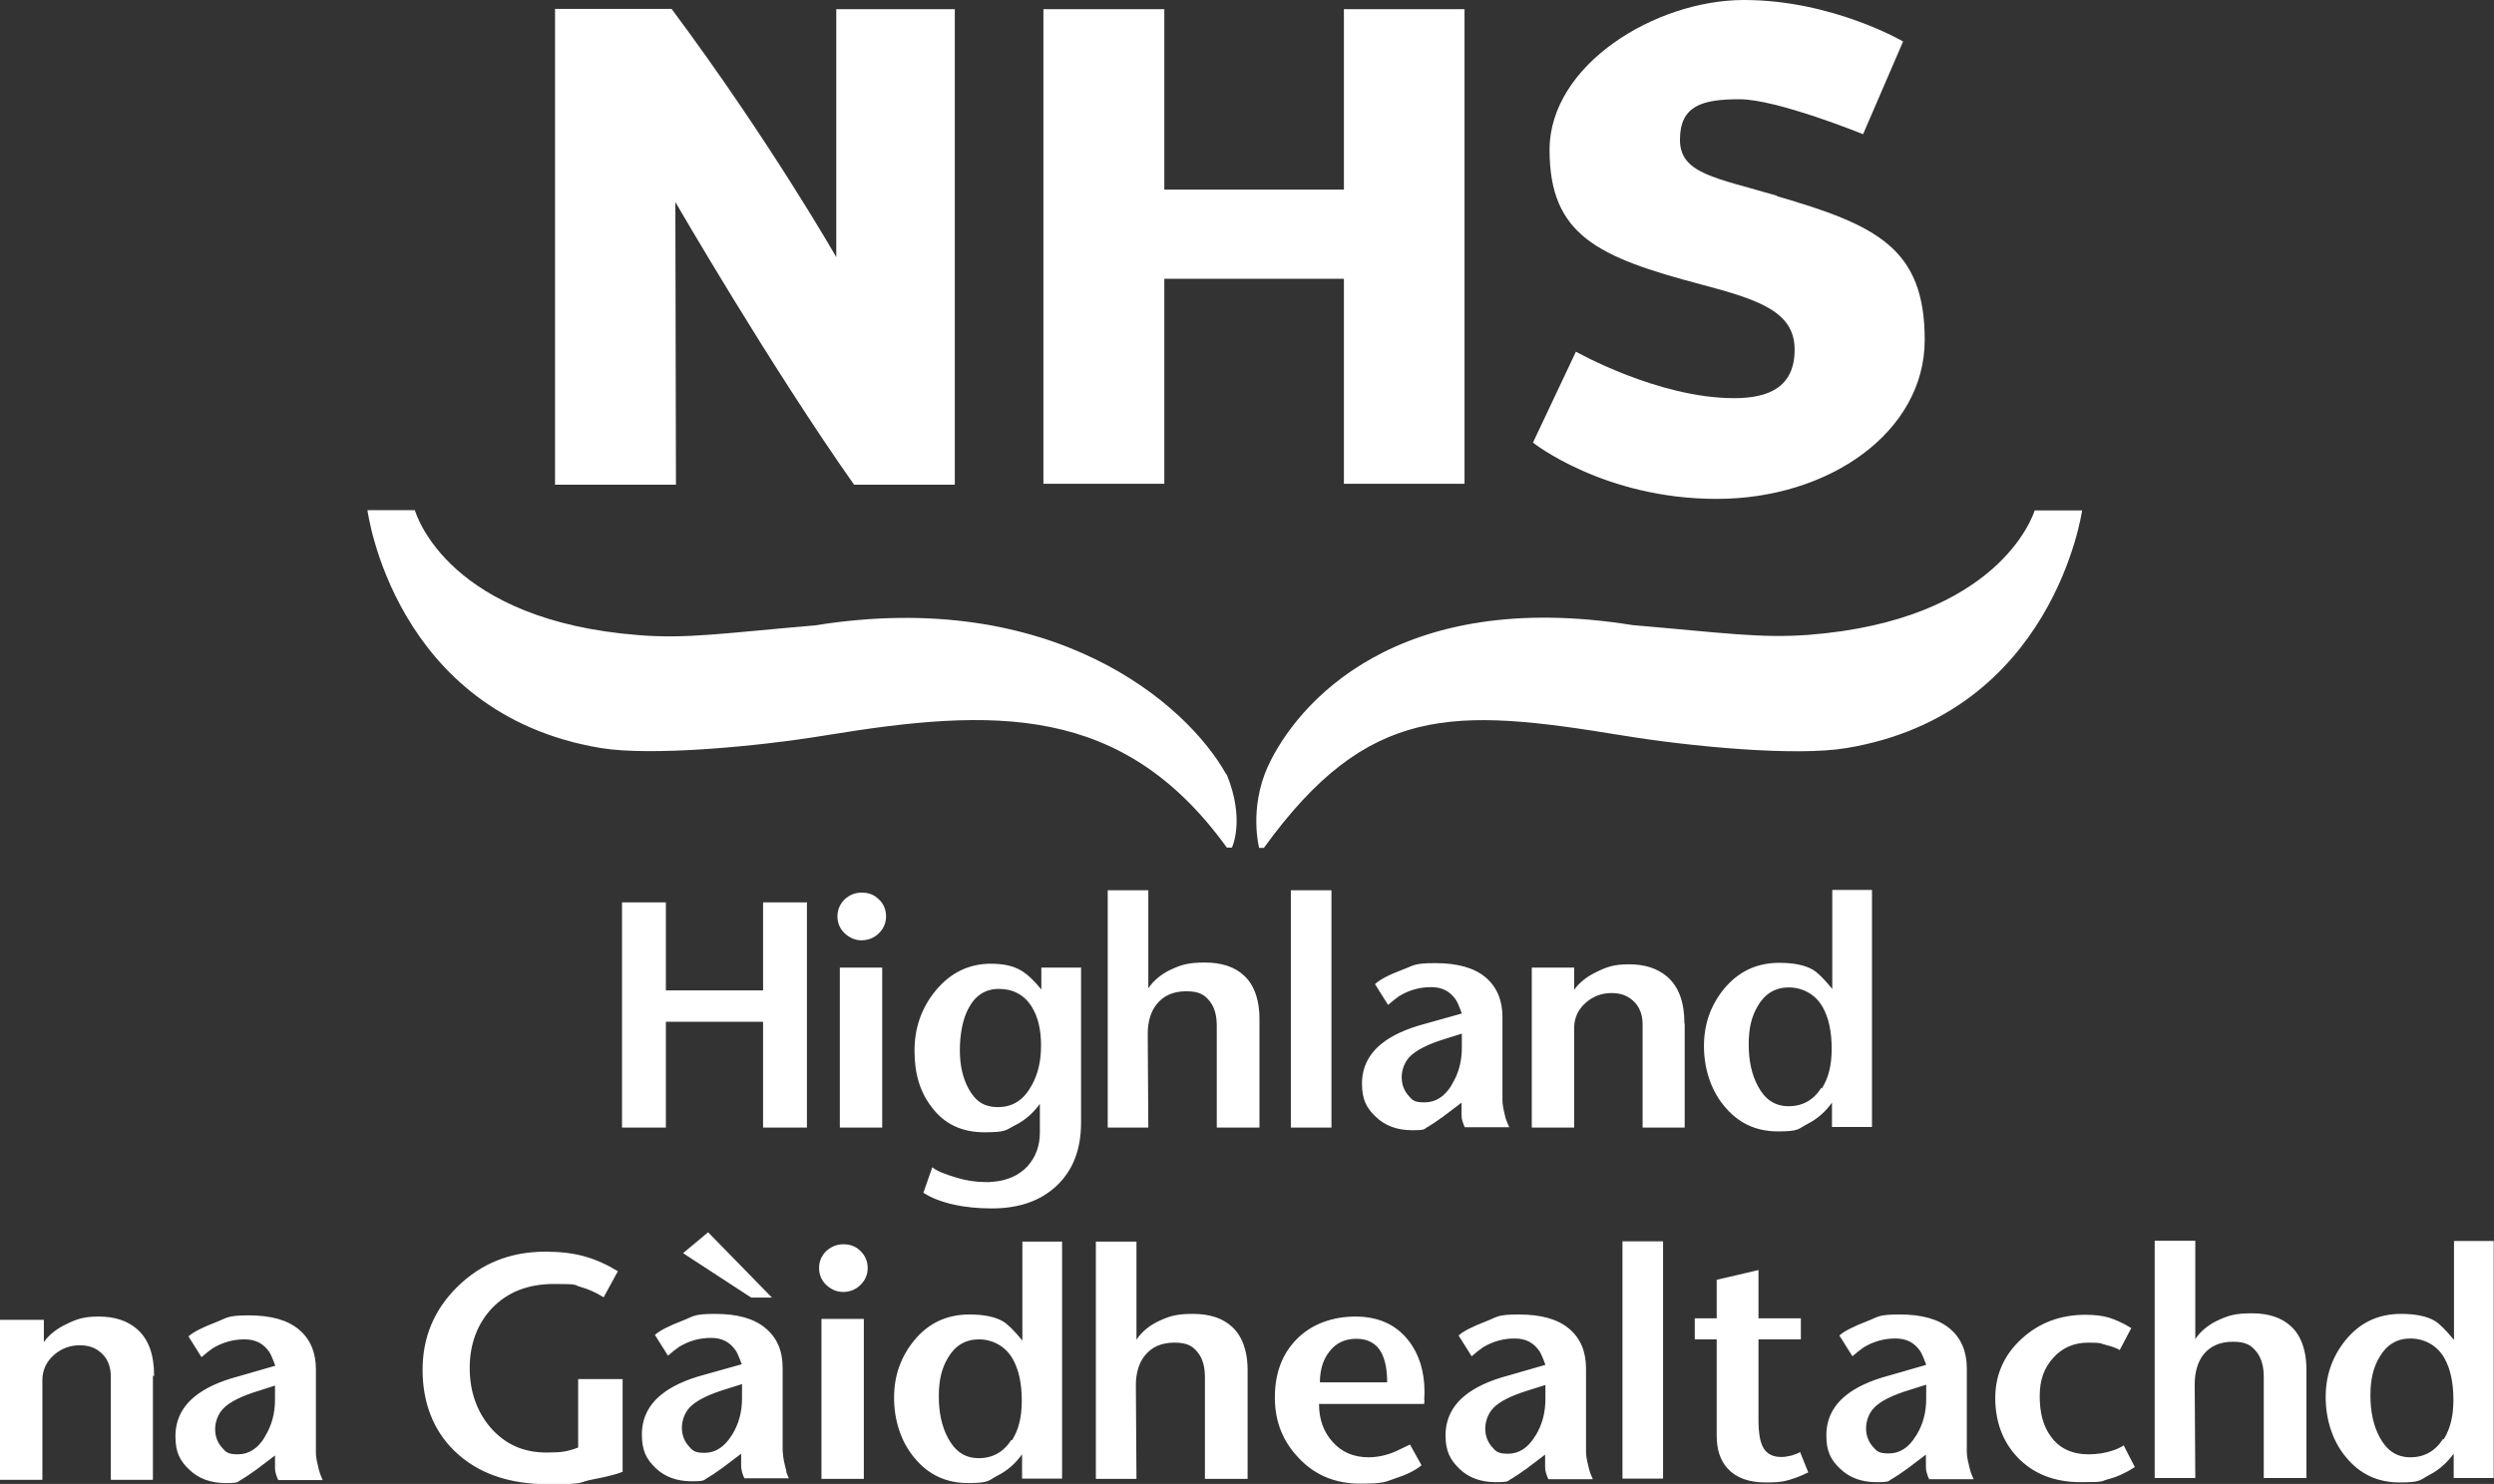
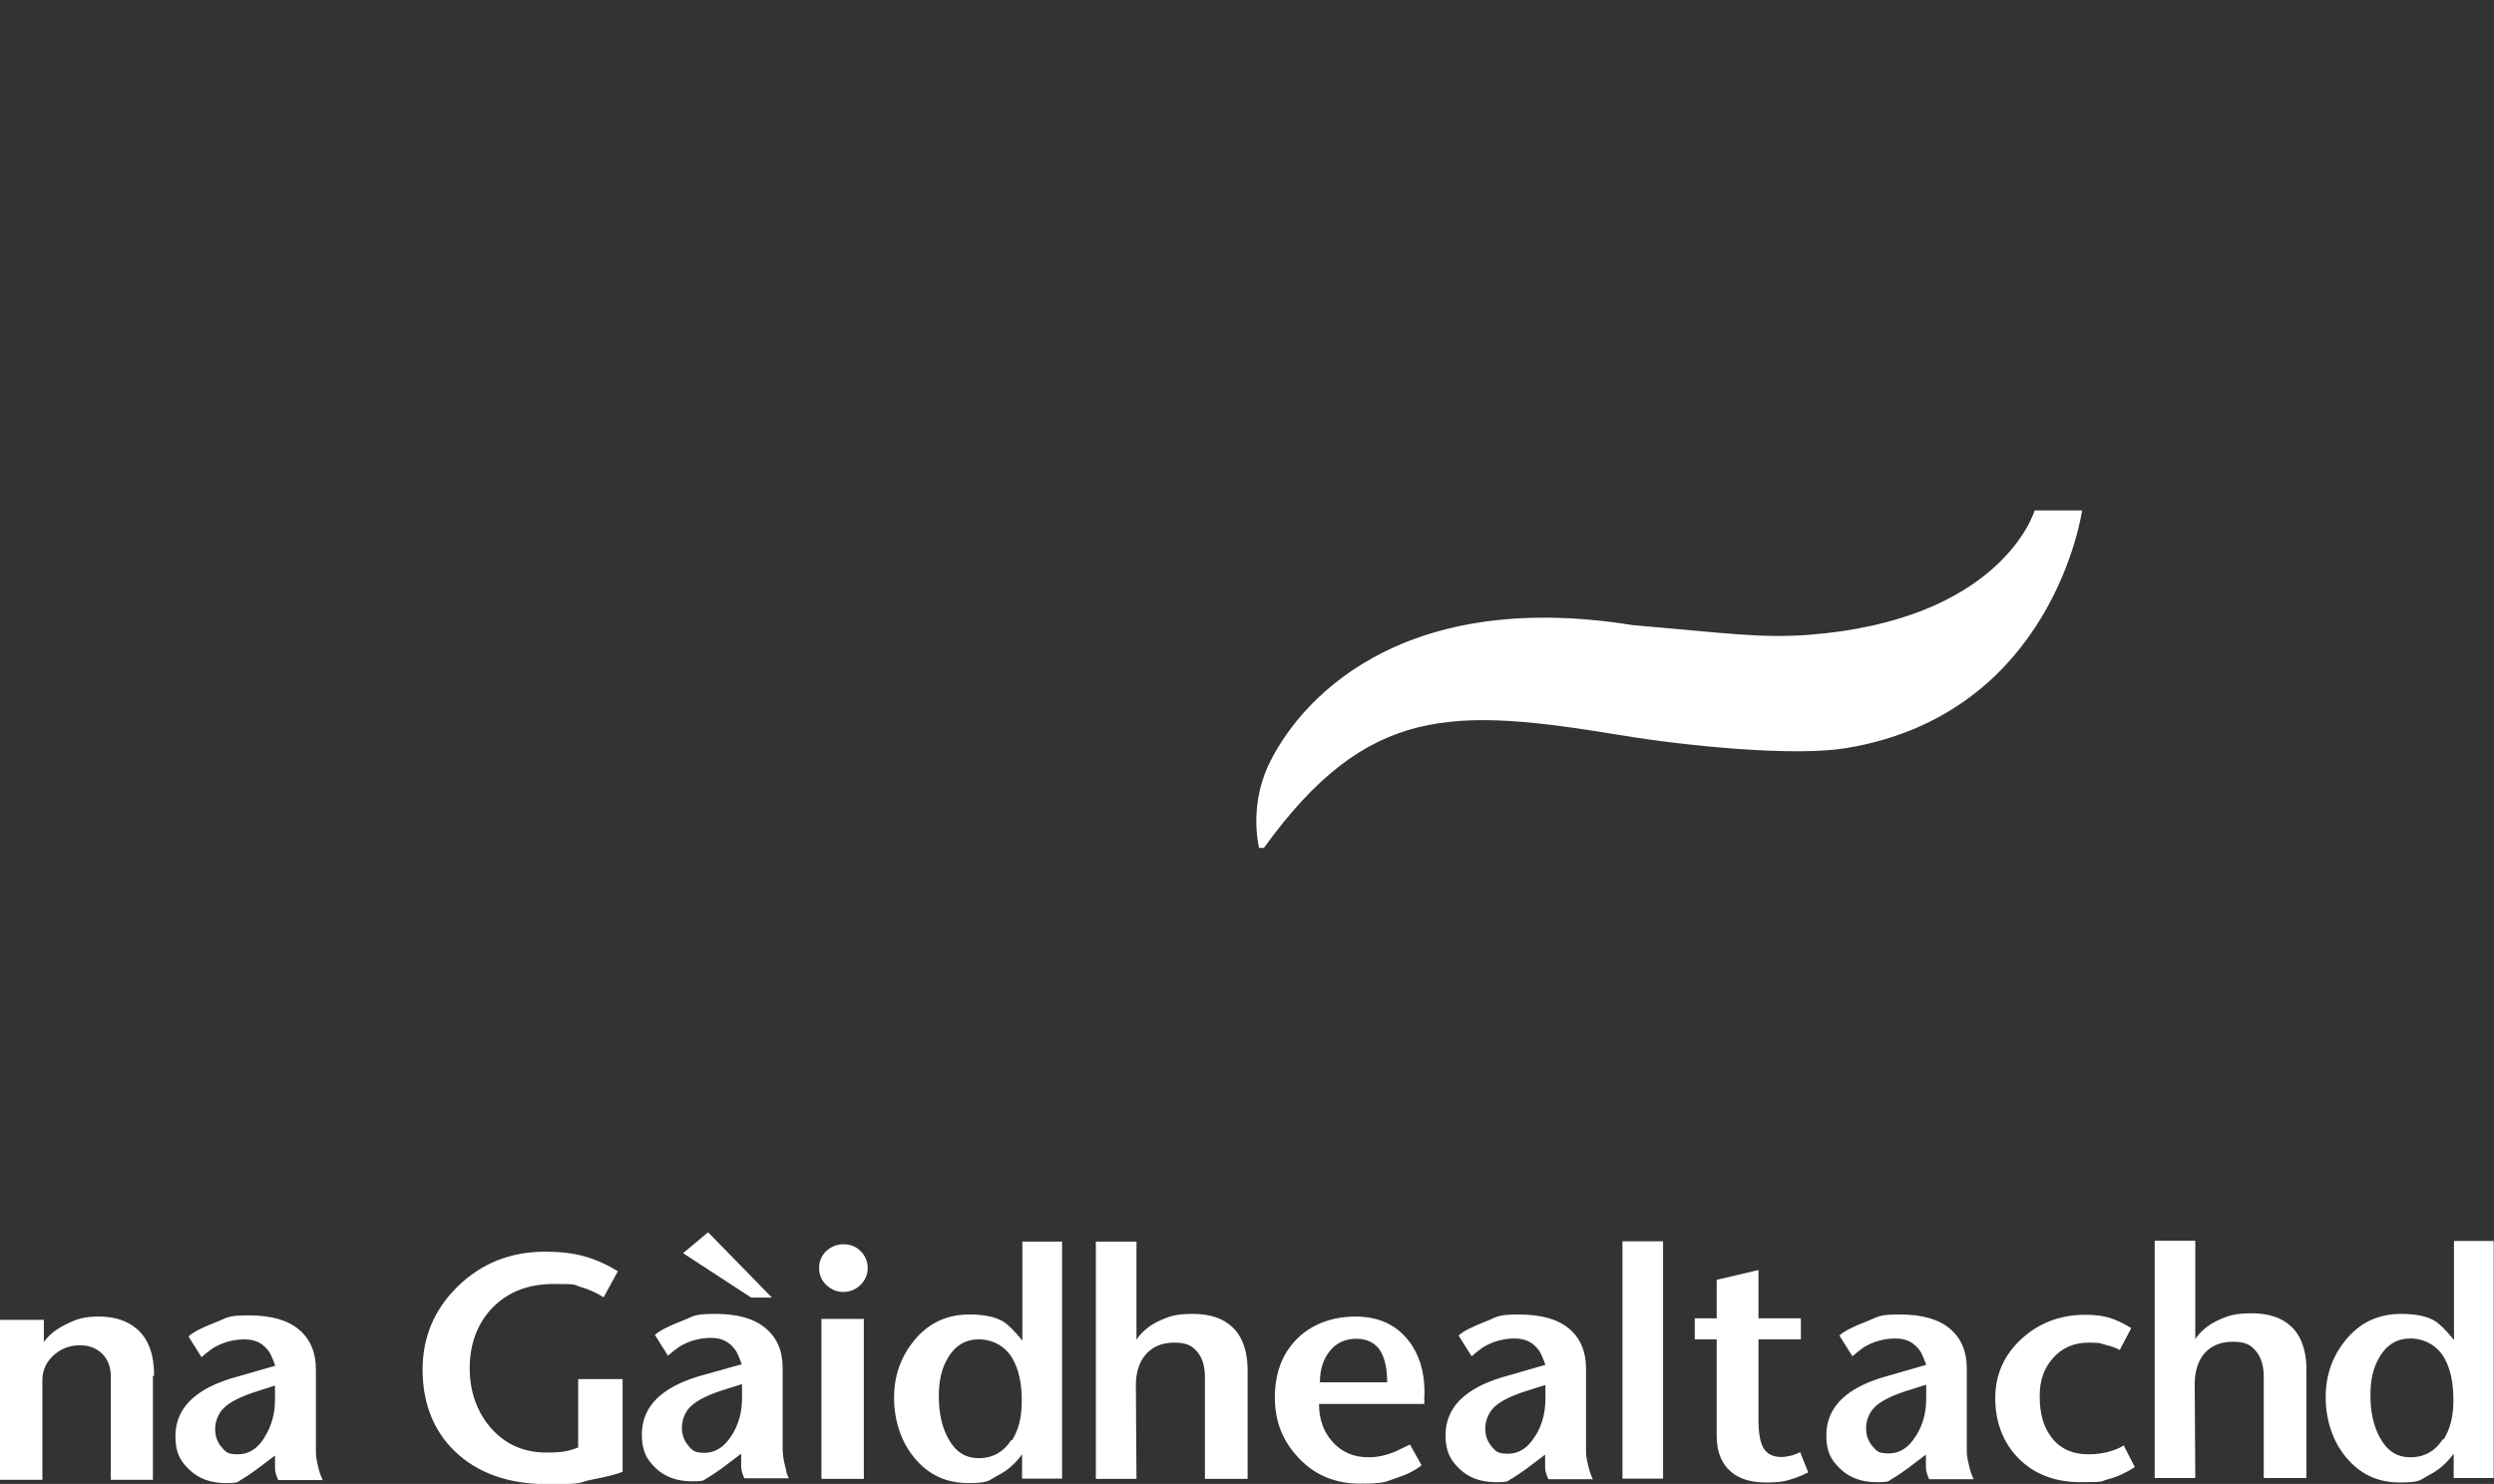
<svg xmlns="http://www.w3.org/2000/svg" id="Layer_1" version="1.1" viewBox="0 0 841.6 500.9">
  <rect x="0" y="0" width="841.6" height="500.9" fill="#333333" stroke="none" />
  <defs>
    <style>
      .st0 {
        fill: #fff;
      }
    </style>
  </defs>
-   <path class="st0" d="M614.6,367.2c-2.6,4.1-6.3,6.2-11,6.2s-8-2.3-10.4-6.8c-2.1-3.9-3.1-8.6-3.1-14.1s1-9.5,3.1-13c2.4-4.1,5.9-6.2,10.4-6.2s9,2.2,11.5,6.7c2,3.6,3,8.2,3,14s-1.1,9.8-3.3,13.4M631.8,300.4h-13.5v33.4c-2.8-3.4-5-5.6-6.6-6.5-2.6-1.5-6.3-2.3-11.3-2.3-7.7,0-13.9,3-18.8,9-4.4,5.5-6.6,11.8-6.6,19.1s2.2,14.7,6.8,20.2c4.7,5.8,10.8,8.6,18.1,8.6s6.8-.8,10-2.5c3.2-1.6,6-4,8.3-7.2v8.2h13.5v-80.1h0ZM568.4,345.4c0-7.1-1.9-12.4-5.9-15.8-3.2-2.7-7.4-4.1-12.7-4.1s-7.6.9-11.1,2.6c-3.3,1.6-5.8,3.6-7.5,6v-7.5h-14.3v54h14.3v-33.6c0-3.5,1.4-6.4,4.1-8.7,2.5-2.1,5.3-3.1,8.5-3.1s5.4.9,7.3,2.6c2.1,1.9,3.2,4.6,3.2,8v34.8h14.2v-35.1h0ZM489.9,366.2c-2.4,4-5.5,5.9-9.2,5.9s-4.1-.8-5.6-2.5c-1.4-1.7-2.1-3.7-2.1-6s.9-5.1,2.8-7c2.1-2.1,6.1-4.2,12.1-6l5.4-1.7v4.7c0,4.7-1.1,8.8-3.4,12.5M508.3,378.2c-.2-.6-.4-1.4-.6-2.3-.4-1.6-.7-3.2-.7-4.6v-28c0-5.7-1.9-10.2-5.7-13.4-3.8-3.2-9.4-4.8-16.9-4.8s-7.2.8-11.1,2.2c-4.7,1.8-7.8,3.4-9.3,4.9l4.4,7c1.5-1.3,2.8-2.3,3.8-3,3.3-2,6.9-3,10.7-3s6.4,1.4,8.4,4.3c.4.6,1.1,2.1,2,4.6l-12.5,3.5c-6.4,1.7-11.3,4-14.7,6.8-4.3,3.5-6.5,8-6.5,13.4s1.6,8.3,4.7,11.2c3.1,3,7.2,4.5,12.2,4.5s3.8-.4,5.6-1.3c.9-.5,2.5-1.6,4.9-3.3l6.2-4.7v2.2c0,.7,0,1.4,0,2.1,0,.7.1,1.3.3,1.9.2.6.3.9.4,1.2.1.3.3.6.4.9h15c-.4-.9-.7-1.6-.9-2.2M449.3,300.5h-13.7v80.1h13.7v-80.1ZM425,343.8c0-2.1-.2-4.1-.6-5.9-.8-3.6-2.3-6.5-4.6-8.6-3.1-2.9-7.5-4.4-13.2-4.4s-8,.8-11.3,2.3c-3.3,1.5-6,3.7-7.8,6.4v-33.1h-13.7v80.1h13.7l-.2-31.6c0-4.1,1-7.5,3-10,2.3-2.9,5.6-4.4,10-4.4s6.3,1.2,8.1,3.6c1.5,2,2.2,4.7,2.2,8.1v34.3h14.4v-36.8h0ZM348.1,366.4c-2.6,4.9-6.4,7.3-11.3,7.3s-7.7-2.1-10-6.3c-1.9-3.5-2.9-7.8-2.9-12.9s.9-10.3,2.8-13.9c2.3-4.5,5.7-6.8,10.4-6.8s8.6,2,11.1,6.1c2.1,3.4,3.1,7.7,3.1,13s-1,9.5-3.1,13.4M365,326.6h-13.6v7.4c-2.6-3.2-5-5.4-7-6.5-2.6-1.5-5.9-2.2-10-2.2-7.4,0-13.6,3-18.6,9-4.8,5.8-7.2,12.6-7.2,20.4s1.9,14,5.8,19c4.2,5.7,10.2,8.5,17.8,8.5s7.2-.8,10.4-2.4,6-4,8.3-7.2v9.7c0,4.5-1.4,8.3-4.2,11.4-2.8,3-6.7,4.8-11.6,5.2-.2,0-.5,0-1,.1h-1.6c-3.2,0-6.5-.5-9.8-1.5-4-1.2-6.7-2.3-8.1-3.5l-3,8.6c2.7,1.8,6.2,3.1,10.2,4,4,.9,8.4,1.3,12.9,1.3,9.1,0,16.3-2.5,21.7-7.5,5.6-5.2,8.4-12.3,8.4-21.5v-52.4h.1ZM297.7,326.6h-14.3v54h14.3v-54ZM296.6,303.6c-1.6-1.6-3.5-2.3-5.8-2.3s-4.2.8-5.8,2.3c-1.6,1.6-2.4,3.5-2.4,5.7s.8,4.2,2.4,5.7,3.5,2.4,5.7,2.4,4.3-.8,5.9-2.4c1.6-1.6,2.4-3.5,2.4-5.7s-.8-4.2-2.4-5.7M272.3,304.6h-14.8v29.7h-32.8v-29.7h-14.8v76h14.8v-35.7h32.8v35.7h14.8v-76Z" />
-   <path class="st0" d="M226.6,3h-39.3v160.6h40.8l-.2-95.4s31.9,55.1,60.3,95.4c27.5,0,34,0,34,0V3.1h-40v83.7s-22.3-39.1-55.5-83.7Z" />
-   <path class="st0" d="M453.5,163.3v-69.2h-60.6v69.2h-40.8V3.1h40.8v60.9h60.6V3.1h40.7v160.2h-40.7Z" />
-   <path class="st0" d="M413.8,261.4c-13.2-23.8-58.5-63.2-138.8-50.3-30.5,2.6-43.2,4.6-59.3,3.3-64-4.9-75.1-40.2-75.7-42.2h-16s8.8,68.7,78.8,80.3c17.1,2.8,52.9-.5,75.9-4.3,56.7-9.3,100.1-10.8,135.3,37.9h1.7s4.6-9.3-1.8-24.8h0Z" />
  <path class="st0" d="M686.6,172.3c-.6,1.9-12.4,37.1-76.4,42-16.2,1.2-28.8-.7-59.3-3.3-79.7-12.8-113.3,26.5-123.1,47.8-6.4,14.3-2.9,27.4-2.9,27.4h1.6c35.2-48.7,64-47.3,120.7-38,23.1,3.8,58.8,7.2,75.9,4.3,70-11.6,79.5-80.2,79.5-80.2h-16,0Z" />
  <path class="st0" d="M824.4,485.7c-2.6,4.1-6.3,6.2-11,6.2s-8-2.3-10.4-6.8c-2.1-3.9-3.1-8.6-3.1-14.1s1-9.5,3.1-13c2.4-4.1,5.9-6.2,10.4-6.2s9,2.2,11.5,6.7c2,3.6,3,8.2,3,14s-1.1,9.8-3.3,13.4M841.6,418.9h-13.5v33.4c-2.8-3.4-5-5.6-6.6-6.5-2.6-1.5-6.3-2.3-11.3-2.3-7.7,0-14,3-18.8,9-4.4,5.5-6.6,11.8-6.6,19.1s2.2,14.7,6.8,20.2c4.7,5.8,10.8,8.6,18.1,8.6s6.8-.8,10-2.5c3.2-1.6,6-4.1,8.3-7.2v8.2h13.5v-80.1h0ZM778.3,462.2c0-2.1-.2-4.1-.6-5.9-.8-3.6-2.3-6.5-4.6-8.6-3.1-2.9-7.5-4.4-13.2-4.4s-8,.8-11.3,2.3c-3.3,1.5-6,3.7-7.8,6.4v-33.2h-13.7v80.1h13.7l-.2-31.6c0-4.1,1-7.5,2.9-10,2.3-2.9,5.6-4.4,10-4.4s6.3,1.2,8.1,3.6c1.5,2,2.3,4.7,2.3,8.1v34.3h14.4v-36.8ZM716.6,487.9c-1,.7-2.3,1.3-3.9,1.8-2.5.8-5.1,1.2-7.9,1.2-5.6,0-9.9-2-12.8-6.1-2.5-3.4-3.7-7.9-3.7-13.5s1.5-9.5,4.5-12.9,7-5.2,11.9-5.2,3.9.3,6,.8,3.6,1.1,4.6,1.7l3.9-7.4c-2.7-1.7-5.2-2.8-7.4-3.5-2.3-.7-5-1-8.1-1-8.4,0-15.6,2.7-21.5,8.1s-8.9,12.1-8.9,20,2.5,14.8,7.6,20.1c5.3,5.5,12.4,8.3,21.2,8.3s6.6-.3,9.3-1c3.1-.8,6.1-2.2,9-4.1l-3.8-7.4h0ZM646.5,484.7c-2.4,4-5.5,5.9-9.1,5.9s-4.1-.8-5.6-2.5c-1.4-1.7-2.1-3.7-2.1-6s.9-5.1,2.8-7c2-2.1,6.1-4.2,12.1-6l5.4-1.7v4.7c0,4.7-1.1,8.8-3.4,12.5M665,496.8c-.2-.6-.4-1.4-.6-2.3-.4-1.6-.7-3.1-.7-4.6v-28c0-5.7-1.9-10.2-5.7-13.4-3.8-3.2-9.4-4.8-16.9-4.8s-7.2.8-11.1,2.3c-4.7,1.8-7.8,3.4-9.3,4.8l4.4,7c1.5-1.3,2.8-2.3,3.8-3,3.3-2,6.9-3,10.7-3s6.4,1.4,8.4,4.3c.4.6,1.1,2.1,2,4.6l-12.5,3.6c-6.4,1.7-11.3,4-14.7,6.8-4.3,3.5-6.5,8-6.5,13.4s1.5,8.3,4.7,11.3c3.1,3,7.2,4.5,12.2,4.5s3.8-.4,5.6-1.3c.9-.5,2.5-1.6,4.9-3.3l6.2-4.7v2.2c0,.7,0,1.4,0,2.1,0,.7.1,1.3.3,1.9.2.6.3.9.4,1.2.1.3.3.6.4.9h15c-.4-.9-.7-1.6-.9-2.2M607.5,490.1c-.6.4-1.6.8-2.9,1.2-1.3.3-2.4.5-3.5.5-2.8,0-4.8-1-6-3-1.2-2-1.7-5.2-1.7-9.7v-27h14.3v-7.1h-14.3v-16.3l-14.1,3.3v13h-7.4v7.1h7.4v32.4c0,4.8,1.2,8.5,3.7,11.2,2.8,3.1,7.1,4.7,12.9,4.7s7.1-.6,10.4-1.7c1.1-.4,2.4-1,3.9-1.7l-2.7-6.7h0ZM561.2,419h-13.7v80.1h13.7v-80.1ZM518,484.8c-2.4,4-5.5,5.9-9.1,5.9s-4.1-.8-5.6-2.5c-1.4-1.7-2.1-3.7-2.1-6s.9-5.1,2.8-7c2-2.1,6.1-4.2,12.1-6l5.4-1.7v4.7c0,4.7-1.1,8.8-3.4,12.5M536.5,496.8c-.2-.6-.4-1.4-.6-2.3-.4-1.6-.7-3.1-.7-4.6v-28c0-5.7-1.9-10.2-5.7-13.4-3.8-3.2-9.4-4.8-16.9-4.8s-7.2.8-11.1,2.3c-4.7,1.8-7.8,3.4-9.3,4.8l4.4,7c1.5-1.3,2.8-2.3,3.8-3,3.3-2,6.9-3,10.7-3s6.4,1.4,8.4,4.3c.4.6,1.1,2.1,2,4.6l-12.5,3.6c-6.4,1.7-11.3,4-14.7,6.8-4.3,3.5-6.5,8-6.5,13.4s1.6,8.3,4.7,11.3c3.1,3,7.2,4.5,12.2,4.5s3.8-.4,5.6-1.3c.9-.5,2.5-1.6,4.9-3.3l6.2-4.7v2.2c0,.7,0,1.4,0,2.1,0,.7.1,1.3.3,1.9.2.6.3.9.4,1.2.1.3.3.6.4.9h15c-.4-.9-.7-1.6-.9-2.2M445.4,466.6c0-4.2,1.1-7.8,3.3-10.5,2.2-2.8,5.2-4.2,9-4.2s6.7,1.5,8.4,4.6c1.3,2.4,2,5.8,2,10.1h-22.6ZM480.6,472.5c0-.6.1-1.5.1-2.6,0-7-1.8-12.8-5.4-17.4-4.2-5.4-10.2-8.1-17.9-8.1s-14.7,2.5-19.7,7.5c-5,5-7.5,11.6-7.5,19.8s2.7,14.9,8.2,20.6c5.4,5.7,12.3,8.5,20.6,8.5s8.3-.6,12.2-1.9c3.4-1.1,6.3-2.5,8.5-4.3l-3.9-7c-1.6.8-3.2,1.5-4.8,2.3-3,1.3-6.1,2-9.2,2-5.1,0-9.2-1.8-12.3-5.4-2.9-3.3-4.4-7.5-4.4-12.6h35.5c0-.3,0-.8.1-1.3M421,462.4c0-2.1-.2-4.1-.6-5.9-.8-3.6-2.3-6.5-4.6-8.6-3.1-2.9-7.5-4.4-13.2-4.4s-8,.8-11.3,2.3c-3.3,1.5-6,3.7-7.8,6.4v-33.1h-13.7v80.1h13.7l-.2-31.6c0-4.1,1-7.5,3-10,2.3-2.9,5.6-4.4,10-4.4s6.3,1.2,8.1,3.6c1.5,2,2.2,4.7,2.2,8.1v34.3h14.4v-36.8h0ZM341.3,486c-2.6,4.1-6.3,6.2-11,6.2s-8-2.3-10.4-6.8c-2.1-3.9-3.1-8.6-3.1-14.1s1-9.5,3.1-13c2.4-4.1,5.9-6.2,10.4-6.2s9,2.2,11.5,6.7c2,3.6,3,8.2,3,14s-1.1,9.8-3.3,13.4M358.5,419.1h-13.5v33.4c-2.8-3.4-5-5.6-6.6-6.5-2.6-1.5-6.3-2.3-11.3-2.3-7.7,0-14,3-18.8,9-4.4,5.5-6.6,11.8-6.6,19.1s2.2,14.7,6.8,20.2c4.7,5.8,10.8,8.6,18.1,8.6s6.8-.8,10-2.5c3.2-1.6,6-4,8.3-7.2v8.2h13.5v-80.1ZM291.5,445.2h-14.3v54h14.3v-54ZM290.4,422.3c-1.6-1.6-3.5-2.3-5.8-2.3s-4.1.8-5.8,2.3c-1.6,1.6-2.4,3.5-2.4,5.7s.8,4.2,2.4,5.7,3.5,2.4,5.7,2.4,4.3-.8,5.9-2.4,2.4-3.5,2.4-5.7-.8-4.1-2.4-5.7M238.9,416l-8.4,7,23,15h7l-21.4-21.9h0ZM246.9,484.5c-2.4,3.9-5.5,5.9-9.1,5.9s-4.1-.8-5.6-2.5c-1.4-1.7-2.1-3.7-2.1-6s.9-5.1,2.8-7c2.1-2.1,6.1-4.2,12.1-6l5.4-1.7v4.7c0,4.7-1.1,8.8-3.4,12.5M265.4,496.6c-.2-.6-.4-1.4-.6-2.3-.4-1.6-.6-3.1-.7-4.6v-28c0-5.7-1.9-10.2-5.8-13.4-3.8-3.2-9.4-4.8-16.9-4.8s-7.2.8-11.1,2.3c-4.7,1.8-7.8,3.4-9.3,4.8l4.4,7c1.5-1.3,2.8-2.3,3.8-3,3.3-2,6.9-3,10.7-3s6.4,1.4,8.4,4.3c.4.6,1.1,2.1,2,4.6l-12.5,3.5c-6.4,1.7-11.3,4-14.7,6.8-4.3,3.5-6.5,8-6.5,13.4s1.5,8.3,4.6,11.3c3.1,3,7.2,4.5,12.2,4.5s3.8-.4,5.6-1.3c.9-.5,2.5-1.6,4.9-3.3l6.2-4.7v2.2c0,.7,0,1.4,0,2.1,0,.7.2,1.3.3,1.9.2.6.3.9.4,1.2.1.3.3.6.4.9h15c-.4-.9-.7-1.6-.9-2.2M210.1,465.5h-15v23.1c-2,.8-3.7,1.2-5,1.4-1.3.2-3.2.3-5.7.3-7.9,0-14.2-2.9-19.1-8.7-4.5-5.4-6.8-12.1-6.8-19.9s2.5-14.8,7.5-20.1c5.3-5.5,12.2-8.2,21-8.2s6.4.3,8.9,1c2.5.7,5.1,1.8,7.8,3.5l4.8-8.8c-3.6-2.2-7.3-3.9-11.2-5-3.9-1.1-8.3-1.6-13.3-1.6-11.7,0-21.5,3.9-29.5,11.7-8,7.8-11.9,17.2-11.9,28.2s3.6,20.5,10.9,27.5c7.7,7.4,18.2,11.1,31.6,11.1s9.3-.6,15.3-1.7c4.8-.9,8-1.8,9.7-2.5v-31.2ZM89.4,485c-2.4,4-5.5,5.9-9.1,5.9s-4.1-.8-5.6-2.5c-1.4-1.7-2.1-3.7-2.1-6s.9-5.1,2.8-7c2-2.1,6.1-4.2,12.1-6l5.3-1.7v4.7c0,4.7-1.1,8.8-3.4,12.5M107.9,497.1c-.2-.6-.4-1.4-.6-2.3-.4-1.6-.7-3.1-.7-4.6v-28c0-5.7-1.9-10.2-5.7-13.4-3.8-3.2-9.4-4.8-16.9-4.8s-7.2.8-11.1,2.3c-4.7,1.8-7.8,3.4-9.3,4.8l4.4,7c1.5-1.3,2.8-2.3,3.8-3,3.3-2,6.9-3,10.7-3s6.4,1.4,8.4,4.3c.4.6,1.1,2.1,2,4.6l-12.5,3.6c-6.4,1.7-11.3,4-14.7,6.8-4.3,3.5-6.5,8-6.5,13.4s1.5,8.3,4.7,11.3c3.1,3,7.2,4.5,12.2,4.5s3.8-.4,5.6-1.3c.9-.5,2.5-1.6,4.9-3.3l6.2-4.7v2.2c0,.7,0,1.4,0,2.1,0,.7.1,1.3.3,1.9.2.6.3.9.4,1.2.1.3.3.6.4.9h15c-.4-.9-.7-1.6-.9-2.2M52,464.3c0-7.1-1.9-12.4-5.9-15.8-3.2-2.7-7.4-4.1-12.7-4.1s-7.6.9-11.1,2.6c-3.3,1.6-5.8,3.6-7.5,6v-7.5H0v54h14.3v-33.6c0-3.5,1.4-6.4,4.1-8.7,2.5-2.1,5.3-3.1,8.5-3.1s5.4.9,7.3,2.6c2.1,1.9,3.2,4.6,3.2,8v34.8h14.2v-35.1h.5Z" />
-   <path class="st0" d="M599.7,66.1c-20.6-6.1-32.8-7.4-32.8-18.9s7.4-13.7,20.1-13.7,41.7,11.8,41.7,11.8l13.5-31.3s-23.9-14-53.7-14-65.6,21.8-65.6,50.6,16.3,36.2,51.1,45.4c19.6,5.2,31.6,9.2,31.6,22s-8.9,16.4-20.4,16.4c-25.7,0-53.4-15.7-53.4-15.7l-14.5,30.7s23.9,19,62,19,70.2-22.7,70.2-53.7-16.3-38.7-49.9-48.5h0Z" />
</svg>